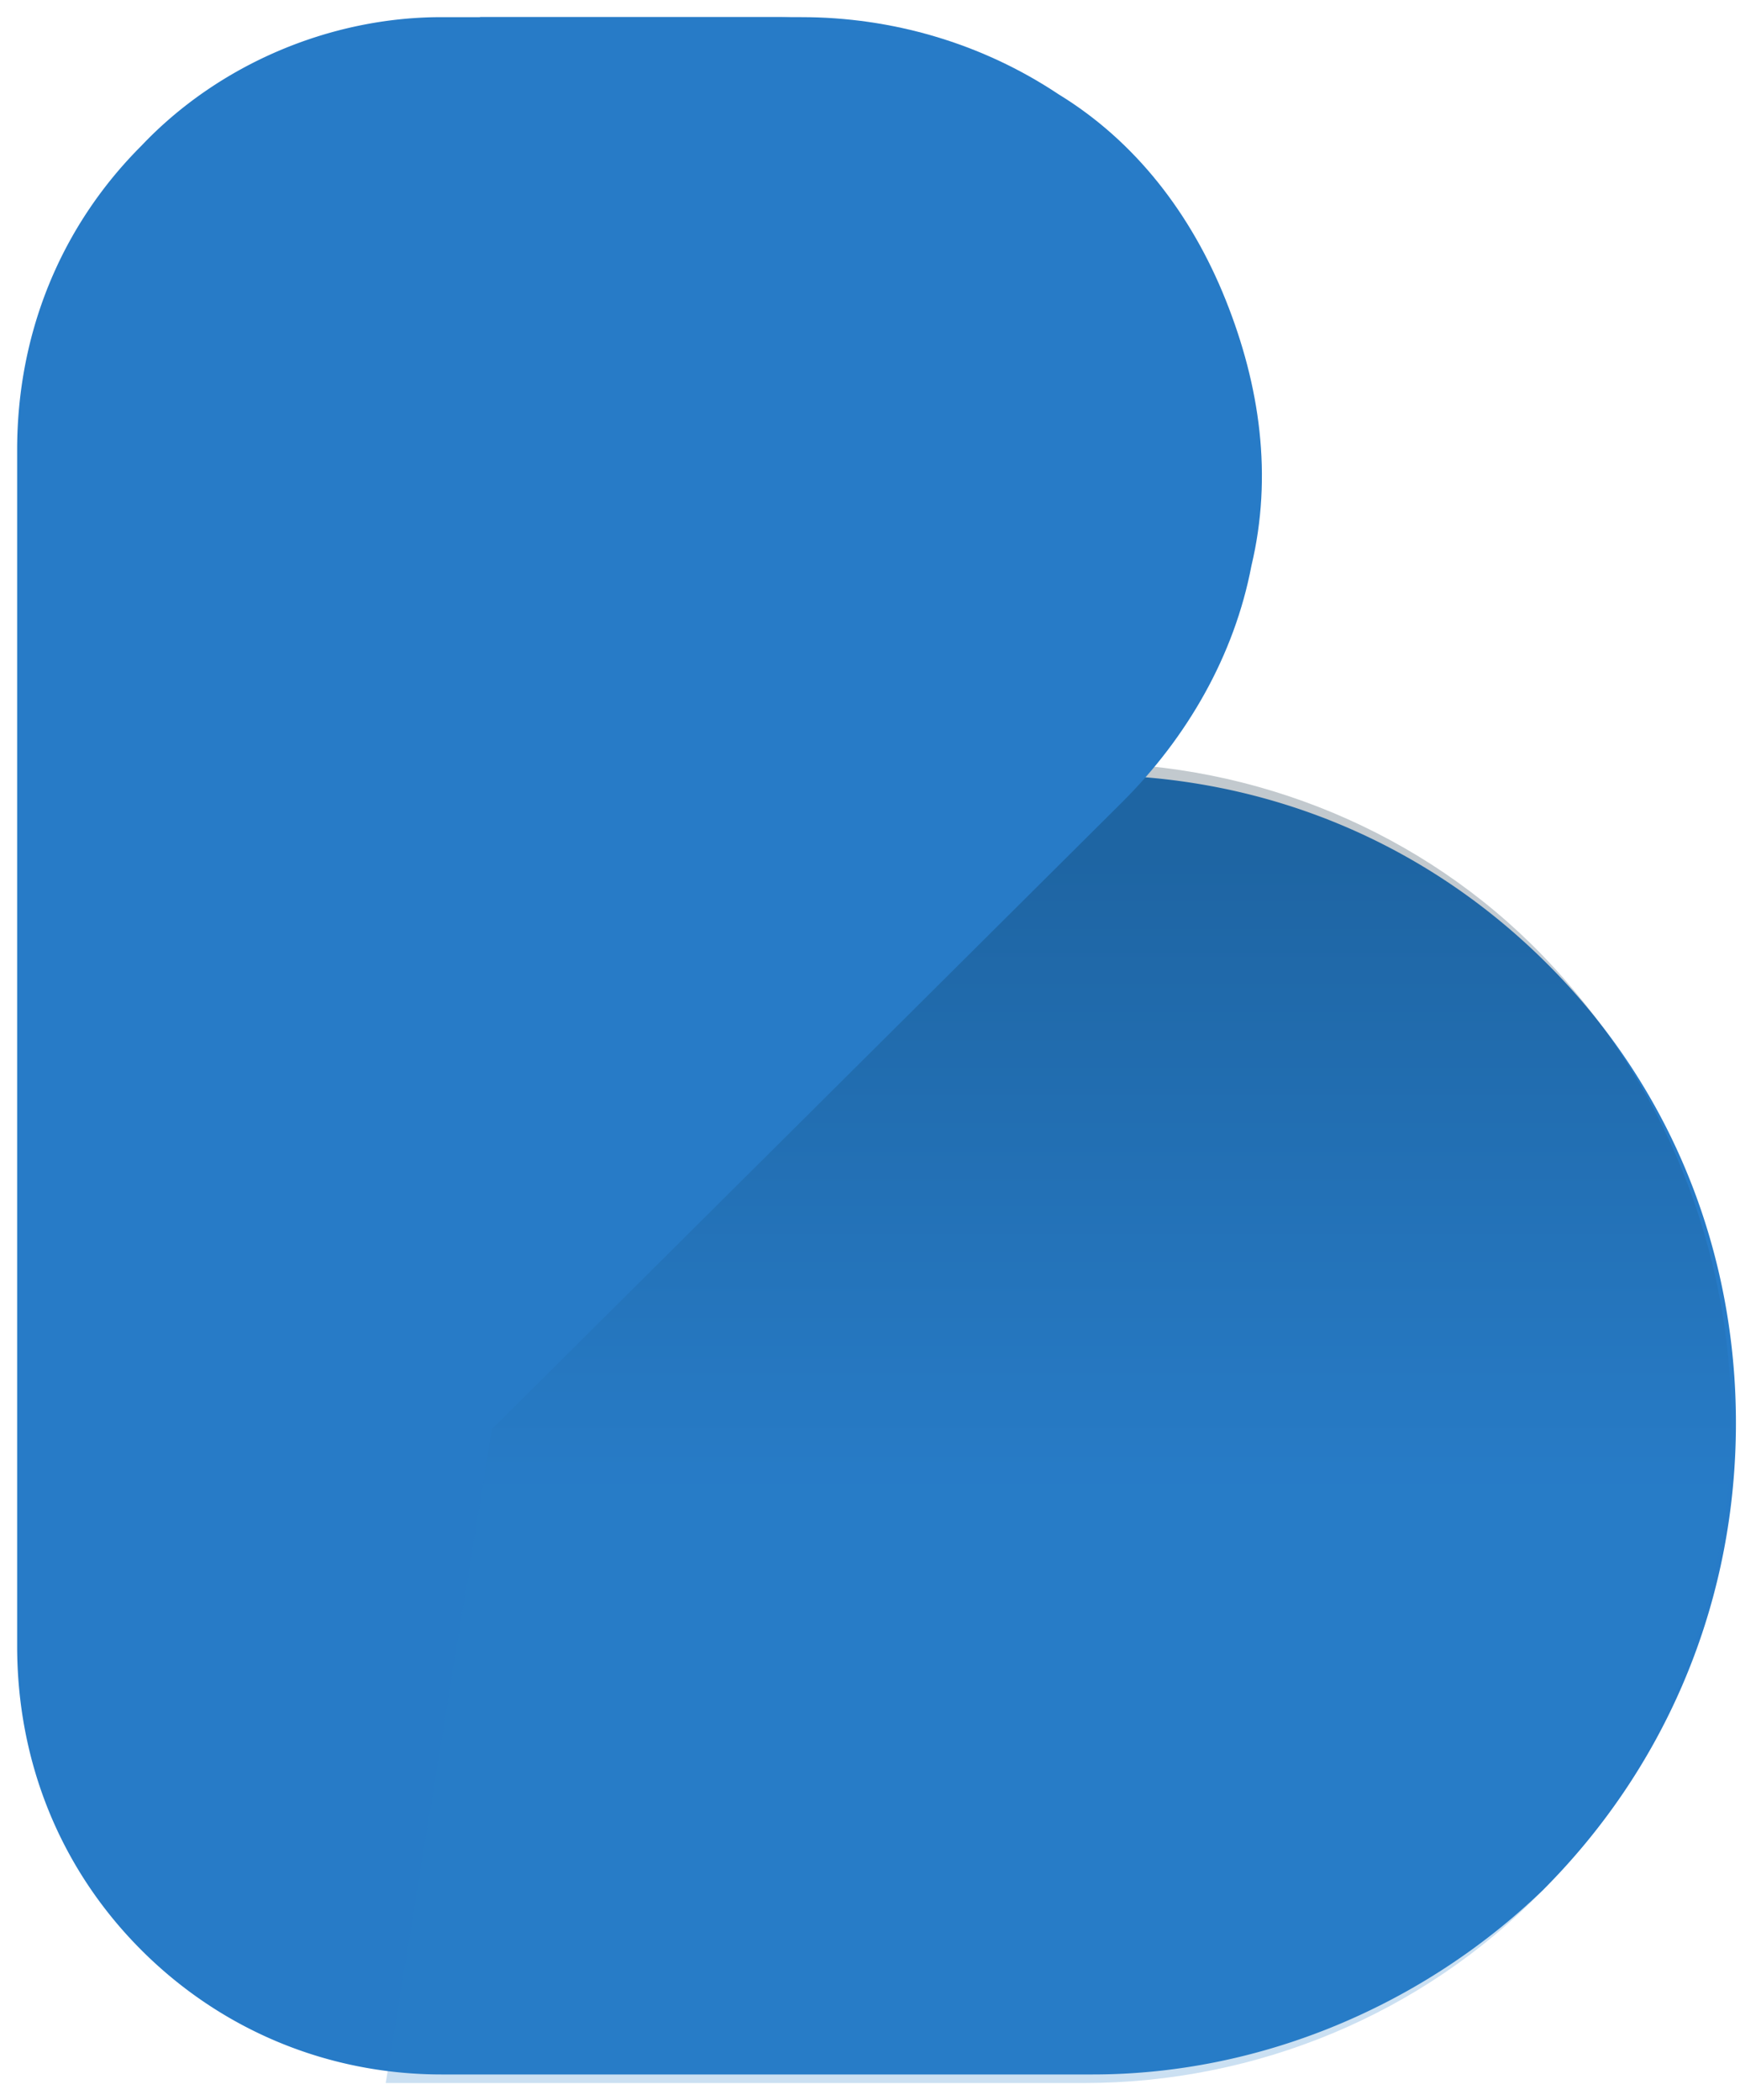
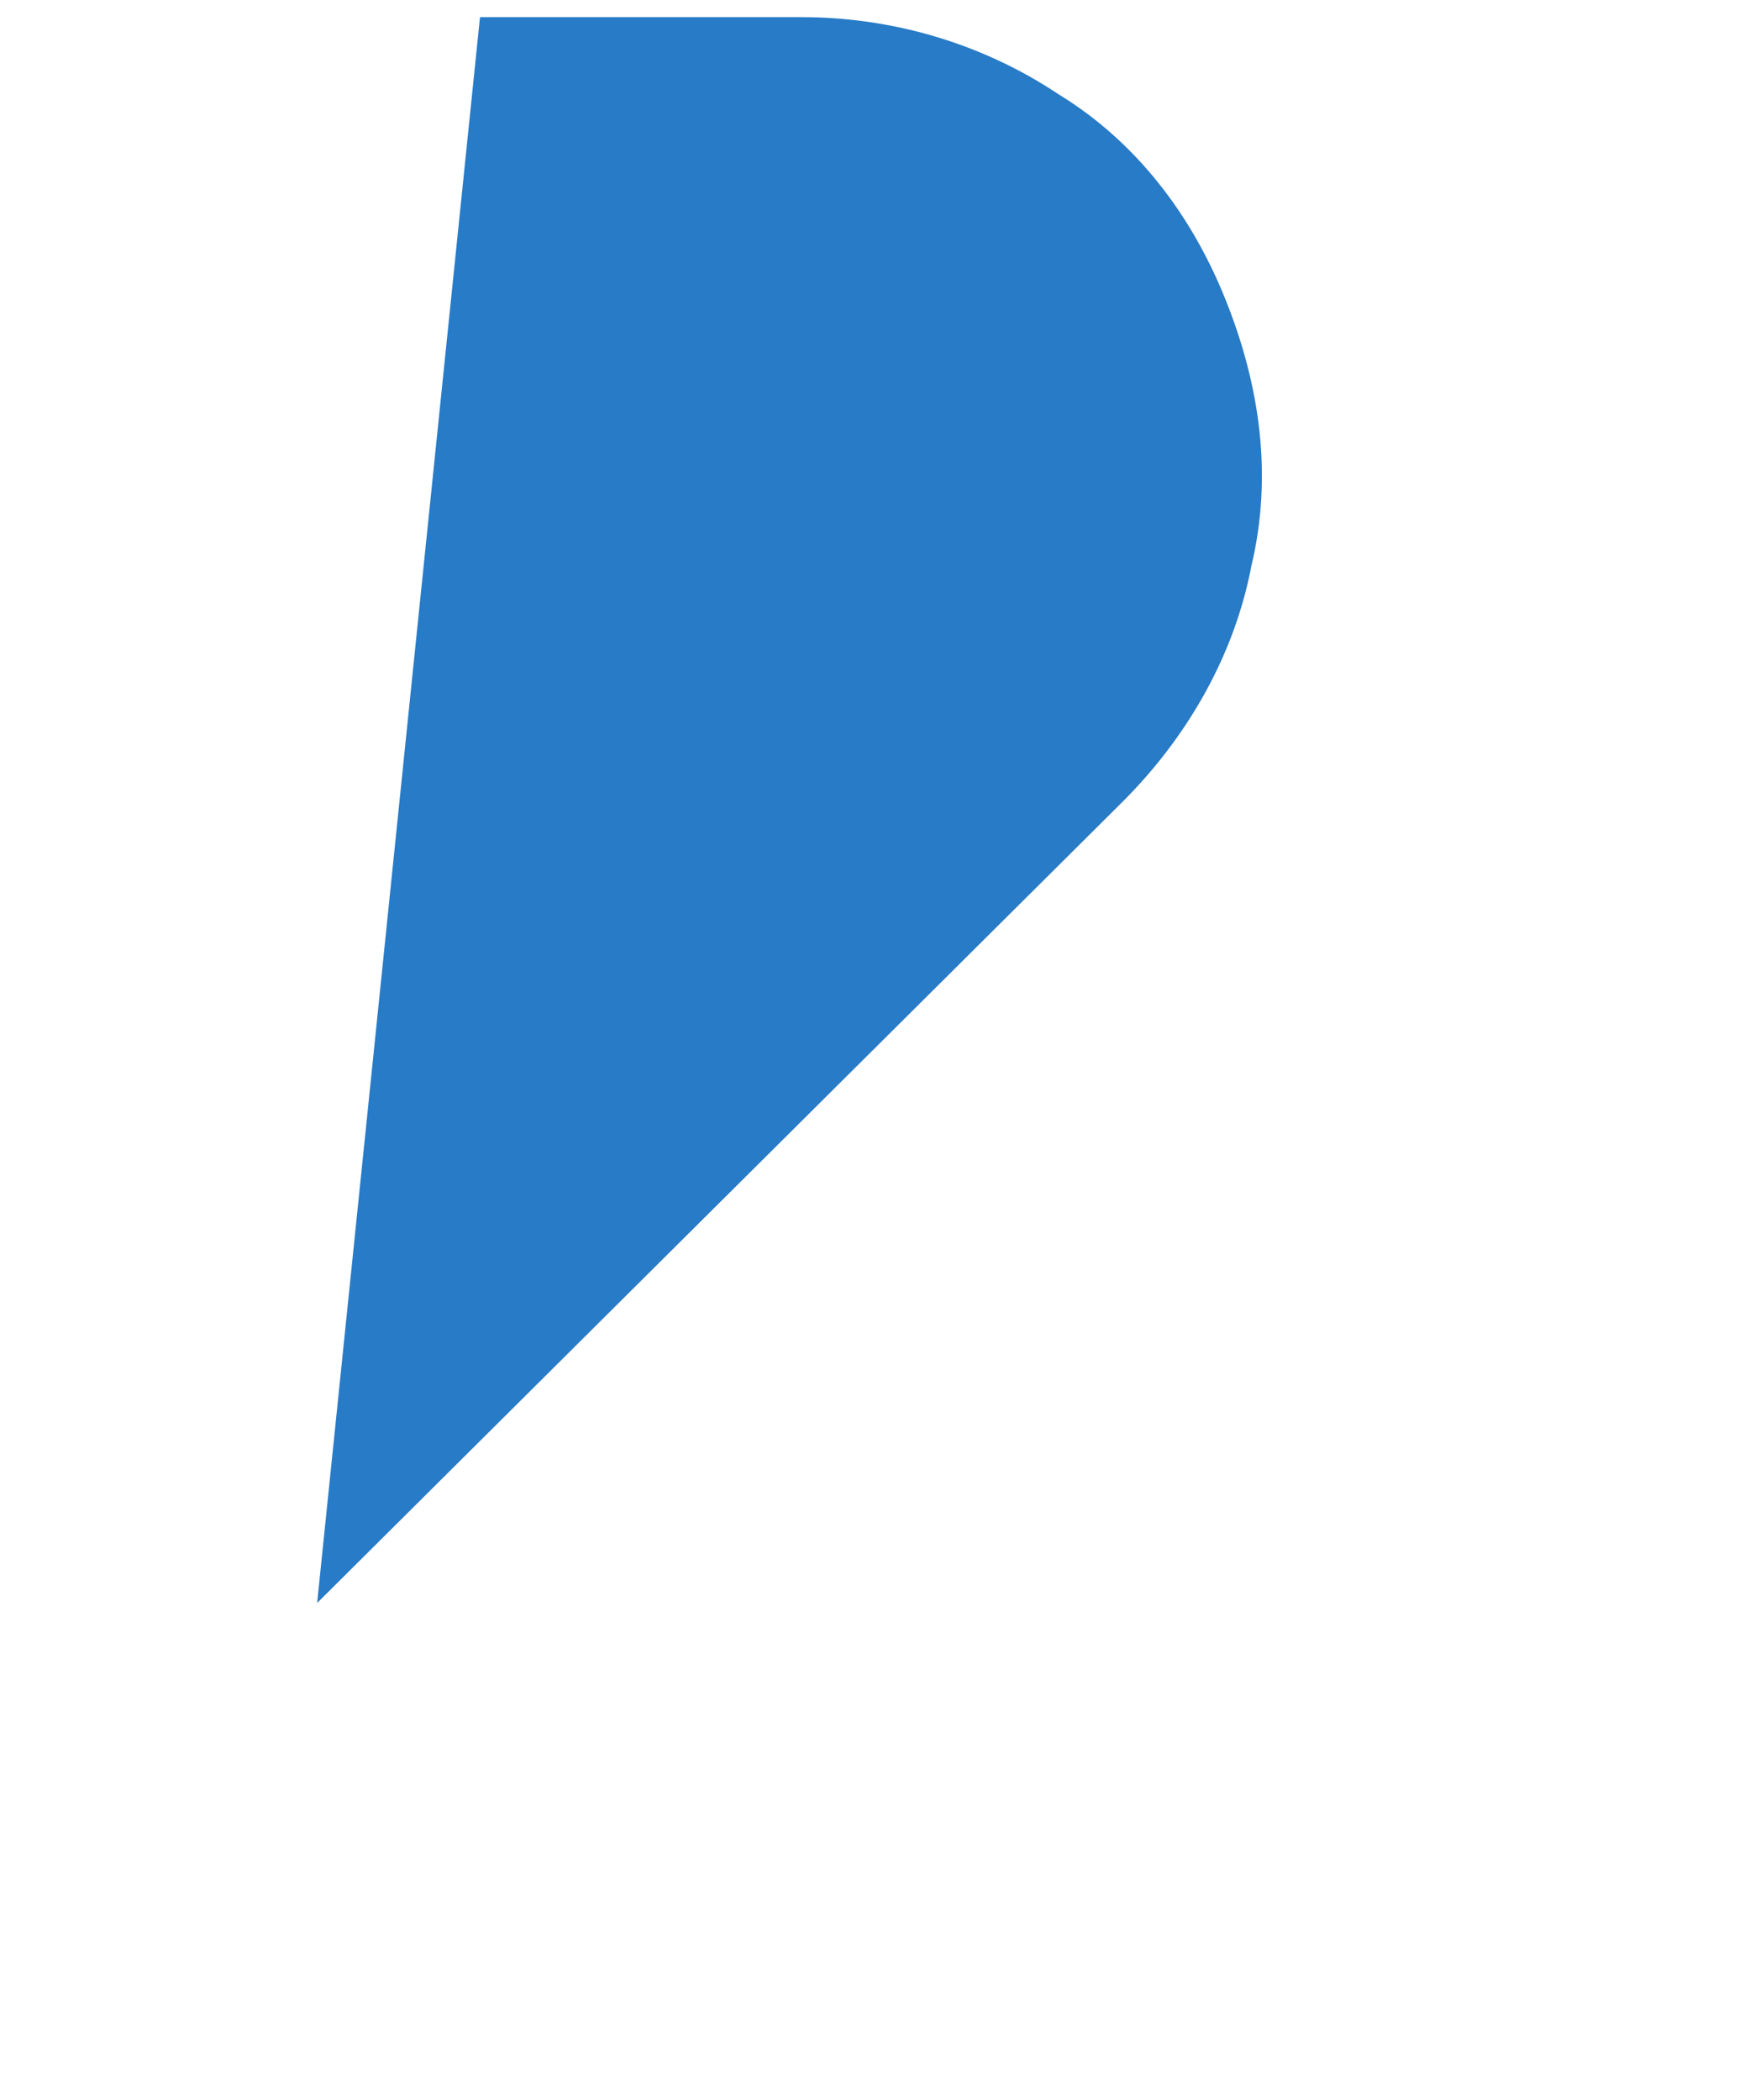
<svg xmlns="http://www.w3.org/2000/svg" viewBox="-205 372 40.6 49">
-   <path d="M-147.8 389c3.9 0 5.4 1.5 5.4 3.5s-2 2.6-2 2.6v.2s2.8.6 2.8 3.2c0 2.2-1.6 3.9-5.5 3.9h-4.3c-1.3 0-2-.8-2-1.9v-9.6c0-1.1.7-1.9 2-1.9h3.6zm-1.8 5h1.6c.7 0 1.1-.4 1.1-.9s-.4-.9-1.1-.9h-1.6v1.8zm0 5.2h2.3c.9 0 1.3-.5 1.3-1.1 0-.2-.1-.3-.1-.5-.1-.1-.2-.3-.3-.4a.76.76 0 0 0-.4-.2c-.1 0-.3-.1-.5 0h-2.3v2.2zm44.3.1l-1.4-3.5h-.2l-.9 4.8c-.1.5-.3 1-.7 1.3s-.9.5-1.4.5c-.3 0-.5 0-.7-.1s-.5-.2-.6-.4c-.2-.2-.3-.4-.4-.6s-.1-.5-.1-.7c0-.5.1-1.1.2-1.6l1.3-7.7c.1-.6.4-1.2.9-1.6s1.1-.6 1.8-.6c1.4 0 2.2.8 2.8 2.2l1.6 4.3h.2l1.6-4.3c.5-1.4 1.4-2.2 2.8-2.2.7-.1 1.3.1 1.8.6.5.4.8 1 .9 1.7l1.3 7.7c.1.5.2 1.1.2 1.6 0 .3 0 .5-.1.7s-.2.4-.4.6-.4.3-.6.4-.5.1-.7.1c-.5 0-1-.1-1.4-.5-.4-.3-.6-.8-.7-1.3l-.9-4.8h-.2l-1.4 3.5c-.5 1.2-1.1 1.8-2.2 1.8-1.2-.1-1.9-.8-2.4-1.9zm11.8-6.2c0-2.4 1.9-4.2 5.7-4.2 3.3 0 5.3 1.8 5.3 3.1 0 1-.7 1.6-2.1 1.6-1.5 0-1.7-1.2-3.2-1.2-.9 0-1.3.4-1.3.7 0 1.2 7.1.7 7.1 4.9 0 2.4-2.1 4.3-6.3 4.3-3.5 0-5.5-1.8-5.5-3.1 0-1 .7-1.6 2.1-1.6 1.5 0 1.7 1.2 3.3 1.2 1.5 0 1.9-.5 1.9-.9.1-1-7-.4-7-4.8zm13.5-.4c-1.2 0-1.9-.7-1.9-1.9s.7-1.9 1.9-1.9h7.9c1.2 0 1.9.7 1.9 1.9s-.7 1.9-1.9 1.9H-74v7.8c0 1.1-.7 1.9-1.9 1.9s-1.9-.7-1.9-1.9v-7.8H-80zm13.4 7.8c-.5 1.1-1.2 1.8-2.3 1.8-.3 0-.5 0-.7-.1s-.5-.2-.6-.4c-.2-.2-.3-.4-.4-.6s-.2-.5-.2-.7c.1-.6.2-1.1.5-1.6l3-7.7c.5-1.4 1.4-2.2 3.2-2.2s2.7.8 3.2 2.2l3 7.7a9.83 9.83 0 0 1 .5 1.6c0 .3-.1.5-.2.7s-.3.4-.4.6c-.2.2-.4.3-.6.4s-.5.1-.7.1c-1 0-1.8-.7-2.3-1.8l-.5-1.1H-66l-.6 1.1zm3.5-4.4l-1-2.8h-.2l-1 2.8h2.2zm11.1 1.3v3c0 1.1-.7 1.9-2 1.9s-2-.7-2-1.9v-9.6c0-1.1.7-1.9 2-1.9h3.8c3.8 0 5.5 1.7 5.5 4.2 0 .7-.2 1.3-.5 1.9-.4.6-.9 1-1.4 1.2v.2l1.8 2.3c.4.5.6 1.1.7 1.7 0 1.1-.7 1.9-2.2 1.9-.6-.1-1.2-.4-1.6-.9l-2.9-4H-52zm1.8-3.2c.8 0 1.3-.5 1.3-1.1 0-.2-.1-.3-.1-.4-.1-.1-.2-.3-.3-.4a.76.76 0 0 0-.4-.2c-.1 0-.3-.1-.4 0h-1.8v2.1h1.7zm8.1-1.5c-1.3 0-2.1-.7-2.1-1.9s.8-1.9 2.1-1.9h8.4c1.3 0 2.1.7 2.1 1.9s-.8 1.9-2.1 1.9h-2.1v7.8c0 1.1-.8 1.9-2.1 1.9s-2.1-.7-2.1-1.9v-7.8h-2.1zm16.1.1v1.1h3.5c.2 0 .5 0 .7.1s.4.2.6.4.3.4.4.6.1.5.1.7 0 .5-.1.7-.2.4-.4.6-.4.3-.6.4-.4.1-.7.1H-26v1.1h5.1c1.3 0 2 .8 2 1.9s-.7 1.9-2 1.9H-28c-1.3 0-2-.8-2-1.9v-9.6c0-1.1.7-1.9 2-1.9h6.9c1.3 0 2 .8 2 1.9s-.7 1.9-2 1.9H-26zm12.6 4.6v3c0 1.1-.7 1.9-2 1.9s-2-.7-2-1.9v-9.6c0-1.1.7-1.9 2-1.9h3.8c3.8 0 5.5 1.7 5.5 4.2 0 .7-.2 1.3-.5 1.9-.4.6-.9 1-1.4 1.2v.2l1.8 2.3c.4.5.6 1.1.7 1.7 0 1.1-.7 1.9-2.2 1.9-.6-.1-1.2-.4-1.6-.9l-2.9-4h-1.2zm1.8-3.2c.8 0 1.3-.5 1.3-1.1 0-.2-.1-.3-.1-.4-.1-.1-.2-.3-.3-.4a.76.76 0 0 0-.4-.2c-.1 0-.3-.1-.4 0h-1.8v2.1h1.7zm-122.6-5.2c-1.3 0-2.6.4-3.7 1.1s-2 1.8-2.5 3-.6 2.6-.4 3.9c.3 1.3.9 2.5 1.8 3.4s2.1 1.6 3.4 1.8c1.3.3 2.6.1 3.9-.4 1.2-.5 2.3-1.4 3-2.5s1.1-2.4 1.1-3.7c0-.9-.2-1.8-.5-2.6s-.8-1.6-1.4-2.2-1.4-1.1-2.2-1.4-1.6-.4-2.5-.4zm3 7.9h-1.8v1.8l-1.3-1.4-1.3 1.4v-1.8h-1.8l1.4-1.3-1.4-1.3h1.8v-1.8l1.3 1.4 1.3-1.4v1.8h1.8l-1.4 1.3 1.4 1.3zm11.9-7.9c-1.3 0-2.6.4-3.7 1.1s-2 1.8-2.5 3-.6 2.6-.4 3.9c.3 1.3.9 2.5 1.8 3.4s2.1 1.6 3.4 1.8c1.3.3 2.6.1 3.9-.4 1.2-.5 2.3-1.4 3-2.5s1.1-2.4 1.1-3.7c0-.9-.2-1.8-.5-2.6s-.8-1.6-1.4-2.2-1.4-1.1-2.2-1.4c-.7-.3-1.6-.4-2.5-.4zm3.1 7.9h-1.8v1.8l-1.3-1.4-1.3 1.4v-1.8h-1.8l1.4-1.3-1.4-1.3h1.8v-1.8l1.3 1.4 1.3-1.4v1.8h1.8l-1.4 1.3 1.4 1.3z" fill="#070707" />
-   <path d="M-143.8 415.3v3c0 .4-.2.7-.4.9s-.6.4-.9.4-.7-.1-.9-.4-.4-.6-.4-.9v-6.8c0-.2 0-.4.1-.5.1-.2.2-.3.3-.4s.3-.2.4-.3a.45.45 0 0 1 .5 0c.7 0 1.1.5 1.7 1.3l2.1 3h.1v-3c0-.4.2-.7.4-.9s.6-.4.9-.4.7.1.9.4c.2.2.4.6.4.9v6.8c0 .2 0 .4-.1.5s-.2.3-.3.4-.3.2-.4.3a.45.45 0 0 1-.5 0c-.7 0-1.1-.5-1.7-1.3l-2.1-3h-.1zm9.7-2v.7h3c.2 0 .3.1.4.2l.3.3c.1.1.1.3.1.4s0 .3-.1.4l-.3.3a.76.76 0 0 1-.4.2c-.2 0-.3.1-.5 0h-2.5v.7h3.6c.2 0 .4 0 .5.1.2 0 .3.1.5.2a1.38 1.38 0 0 1 .3.4c.1.1.1.3.1.5s0 .3-.1.5c-.1.1-.2.3-.3.4s-.3.2-.5.2-.4.1-.5.1h-5.5c-.2 0-.3-.1-.5-.2-.1-.1-.2-.2-.3-.4-.1-.1-.1-.3-.1-.5v-5.6c0-.2 0-.3.1-.5.1-.1.2-.3.3-.4s.3-.2.5-.2.4-.1.5 0h4.9c.2 0 .4 0 .5.1.2 0 .3.1.5.2a1.38 1.38 0 0 1 .3.4c.1.1.1.3.1.5s0 .3-.1.5c-.1.1-.2.3-.3.4s-.3.2-.5.2-.4.1-.5.1h-3.5v-.2zm6.3.1c-.2 0-.3 0-.5-.1s-.3-.1-.4-.3c-.1-.1-.2-.3-.3-.4-.1-.2-.1-.3-.1-.5a.9.9 0 0 1 .1-.5c.1-.2.2-.3.3-.4s.3-.2.4-.3c.2-.1.3-.1.5-.1h5.2a.9.9 0 0 1 .5.1c.2.1.3.1.4.3.1.1.2.3.3.4a.9.9 0 0 1 .1.5c0 .2 0 .3-.1.5s-.2.3-.3.4-.3.2-.4.3c-.2.1-.3.1-.5.1h-1.3v5c0 .3-.2.6-.4.9-.2.2-.6.4-.9.4s-.6-.1-.9-.4c-.2-.2-.4-.5-.4-.9v-5h-1.3zm13.2 1.3l-.7 3.4c-.2.5-.4.8-.8 1.1s-.8.4-1.3.4-.9-.1-1.3-.4-.7-.7-.8-1.1l-1.4-5.4-.3-1.2c0-.2 0-.4.1-.5.1-.2.2-.3.3-.4s.3-.2.4-.3c.2-.1.3-.1.5-.1a1.69 1.69 0 0 1 1 .3c.3.2.5.6.5 1l1 4.3h.1l.8-4c.1-.4.3-.8.6-1.1s.7-.4 1.2-.4c.4 0 .8.2 1.2.4s.6.7.6 1.1l.8 4h.1l1-4.3c.1-.4.3-.7.5-1s.7-.4 1-.3a.9.9 0 0 1 .5.1 1.38 1.38 0 0 1 .4.3c.1.1.2.3.3.4a.9.9 0 0 1 .1.5c0 .4-.1.8-.3 1.2l-1.4 5.4c-.2.5-.4.8-.8 1.1s-.8.4-1.3.4-.9-.1-1.3-.4-.7-.7-.8-1.1l-.7-3.4h.2zm19.6 1.8v1.9c0 .3-.2.6-.4.9-.2.2-.6.3-.9.3s-.7-.1-.9-.3-.4-.5-.4-.9v-6.2c0-.2 0-.3.1-.5s.2-.3.3-.4.3-.2.4-.3a.45.45 0 0 1 .5 0h2.5c2.5 0 3.6 1.1 3.6 2.7 0 .4-.1.9-.4 1.2-.2.4-.6.6-1 .8v.1l1.2 1.5c.3.3.4.7.5 1.1 0 .7-.5 1.2-1.5 1.2-.4-.1-.8-.3-1.1-.6l-1.9-2.6-.6.1zm1.2-2.1c.5 0 .8-.3.8-.7s-.3-.7-.8-.7H-95v1.3h1.2v.1zm7.5 2.4v1.5c0 .4-.2.7-.4.9s-.6.4-.9.4-.7-.1-.9-.4c-.2-.2-.4-.6-.4-.9v-6.8c0-.4.2-.7.4-.9s.6-.4.9-.4.7.1.9.4.4.6.4.9v1.8l2.7-2.8c.3-.3.6-.4 1-.4a.9.9 0 0 1 .5.1 1.38 1.38 0 0 1 .4.3c.1.1.2.3.3.4a.9.9 0 0 1 .1.5c0 .2-.1.4-.1.6-.1.2-.2.3-.3.5l-1.7 1.8 2.1 2.8c.3.3.4.7.5 1.2 0 .2 0 .4-.1.5-.1.2-.2.3-.3.4s-.3.2-.4.3a.45.45 0 0 1-.5 0c-.2 0-.4-.1-.6-.2s-.4-.3-.5-.5l-2.1-2.8-1 .8zm-16.8-6.6c-.9 0-1.8.3-2.6.8s-1.4 1.3-1.7 2.1c-.4.9-.5 1.8-.3 2.7s.6 1.8 1.3 2.4a4.74 4.74 0 0 0 2.4 1.3c.9.2 1.9.1 2.7-.3.9-.4 1.6-1 2.1-1.7.5-.8.8-1.7.8-2.6 0-.6-.1-1.2-.4-1.8-.2-.6-.6-1.1-1-1.5s-1-.8-1.5-1c-.6-.3-1.2-.4-1.8-.4zm0 6.7c-.5 0-1-.2-1.4-.6s-.6-.8-.6-1.4c0-.5.2-1 .6-1.4s.8-.6 1.4-.6c.5 0 1 .2 1.3.6.4.4.6.8.6 1.3 0 .3 0 .5-.1.7s-.2.5-.4.6c-.2.2-.4.3-.6.4-.3.3-.6.4-.8.4zm-48.4.4c1.1 0 2-.9 2-2s-.9-2-2-2-2 .9-2 2 .9 2 2 2zm-27.3-27.2c1.3-1.5 2.1-3.3 2.4-5.3.3-1.9 0-3.9-.7-5.8-.8-2-2.1-3.7-3.9-4.8-1.8-1.2-3.8-1.8-5.9-1.8h-7.8c-2.6 0-5.2 1.1-7 3-1.9 1.9-2.9 4.4-2.9 7.1v27.9c0 2.7 1 5.2 2.9 7.1s4.4 2.9 7 2.9h15.2c3.9 0 7.7-1.6 10.5-4.3 2.8-2.8 4.4-6.5 4.5-10.5s-1.3-7.8-4-10.7-6.3-4.6-10.3-4.8z" fill="#277bc7" />
  <linearGradient id="A" gradientUnits="userSpaceOnUse" x1="-180.25" y1="391.878" x2="-180.25" y2="412.316">
    <stop offset="0" stop-color="#001c31" />
    <stop offset=".722" stop-color="#277bc7" />
  </linearGradient>
-   <path opacity=".8" fill="url(#A)" fill-opacity=".3" d="M-191 389.8h11.3c4 0 7.9 1.6 10.7 4.5s4.4 6.8 4.4 10.9-1.6 8-4.4 10.9-6.7 4.5-10.7 4.5H-196" />
  <path fill="#277bc7" d="M-176.4 379c-.8-2-2.1-3.7-3.9-4.8-1.8-1.2-3.9-1.8-6-1.8h-7.5l-3.8 37 18.8-18.7c1.5-1.5 2.6-3.4 3-5.5.5-2.1.2-4.2-.6-6.2z" />
</svg>